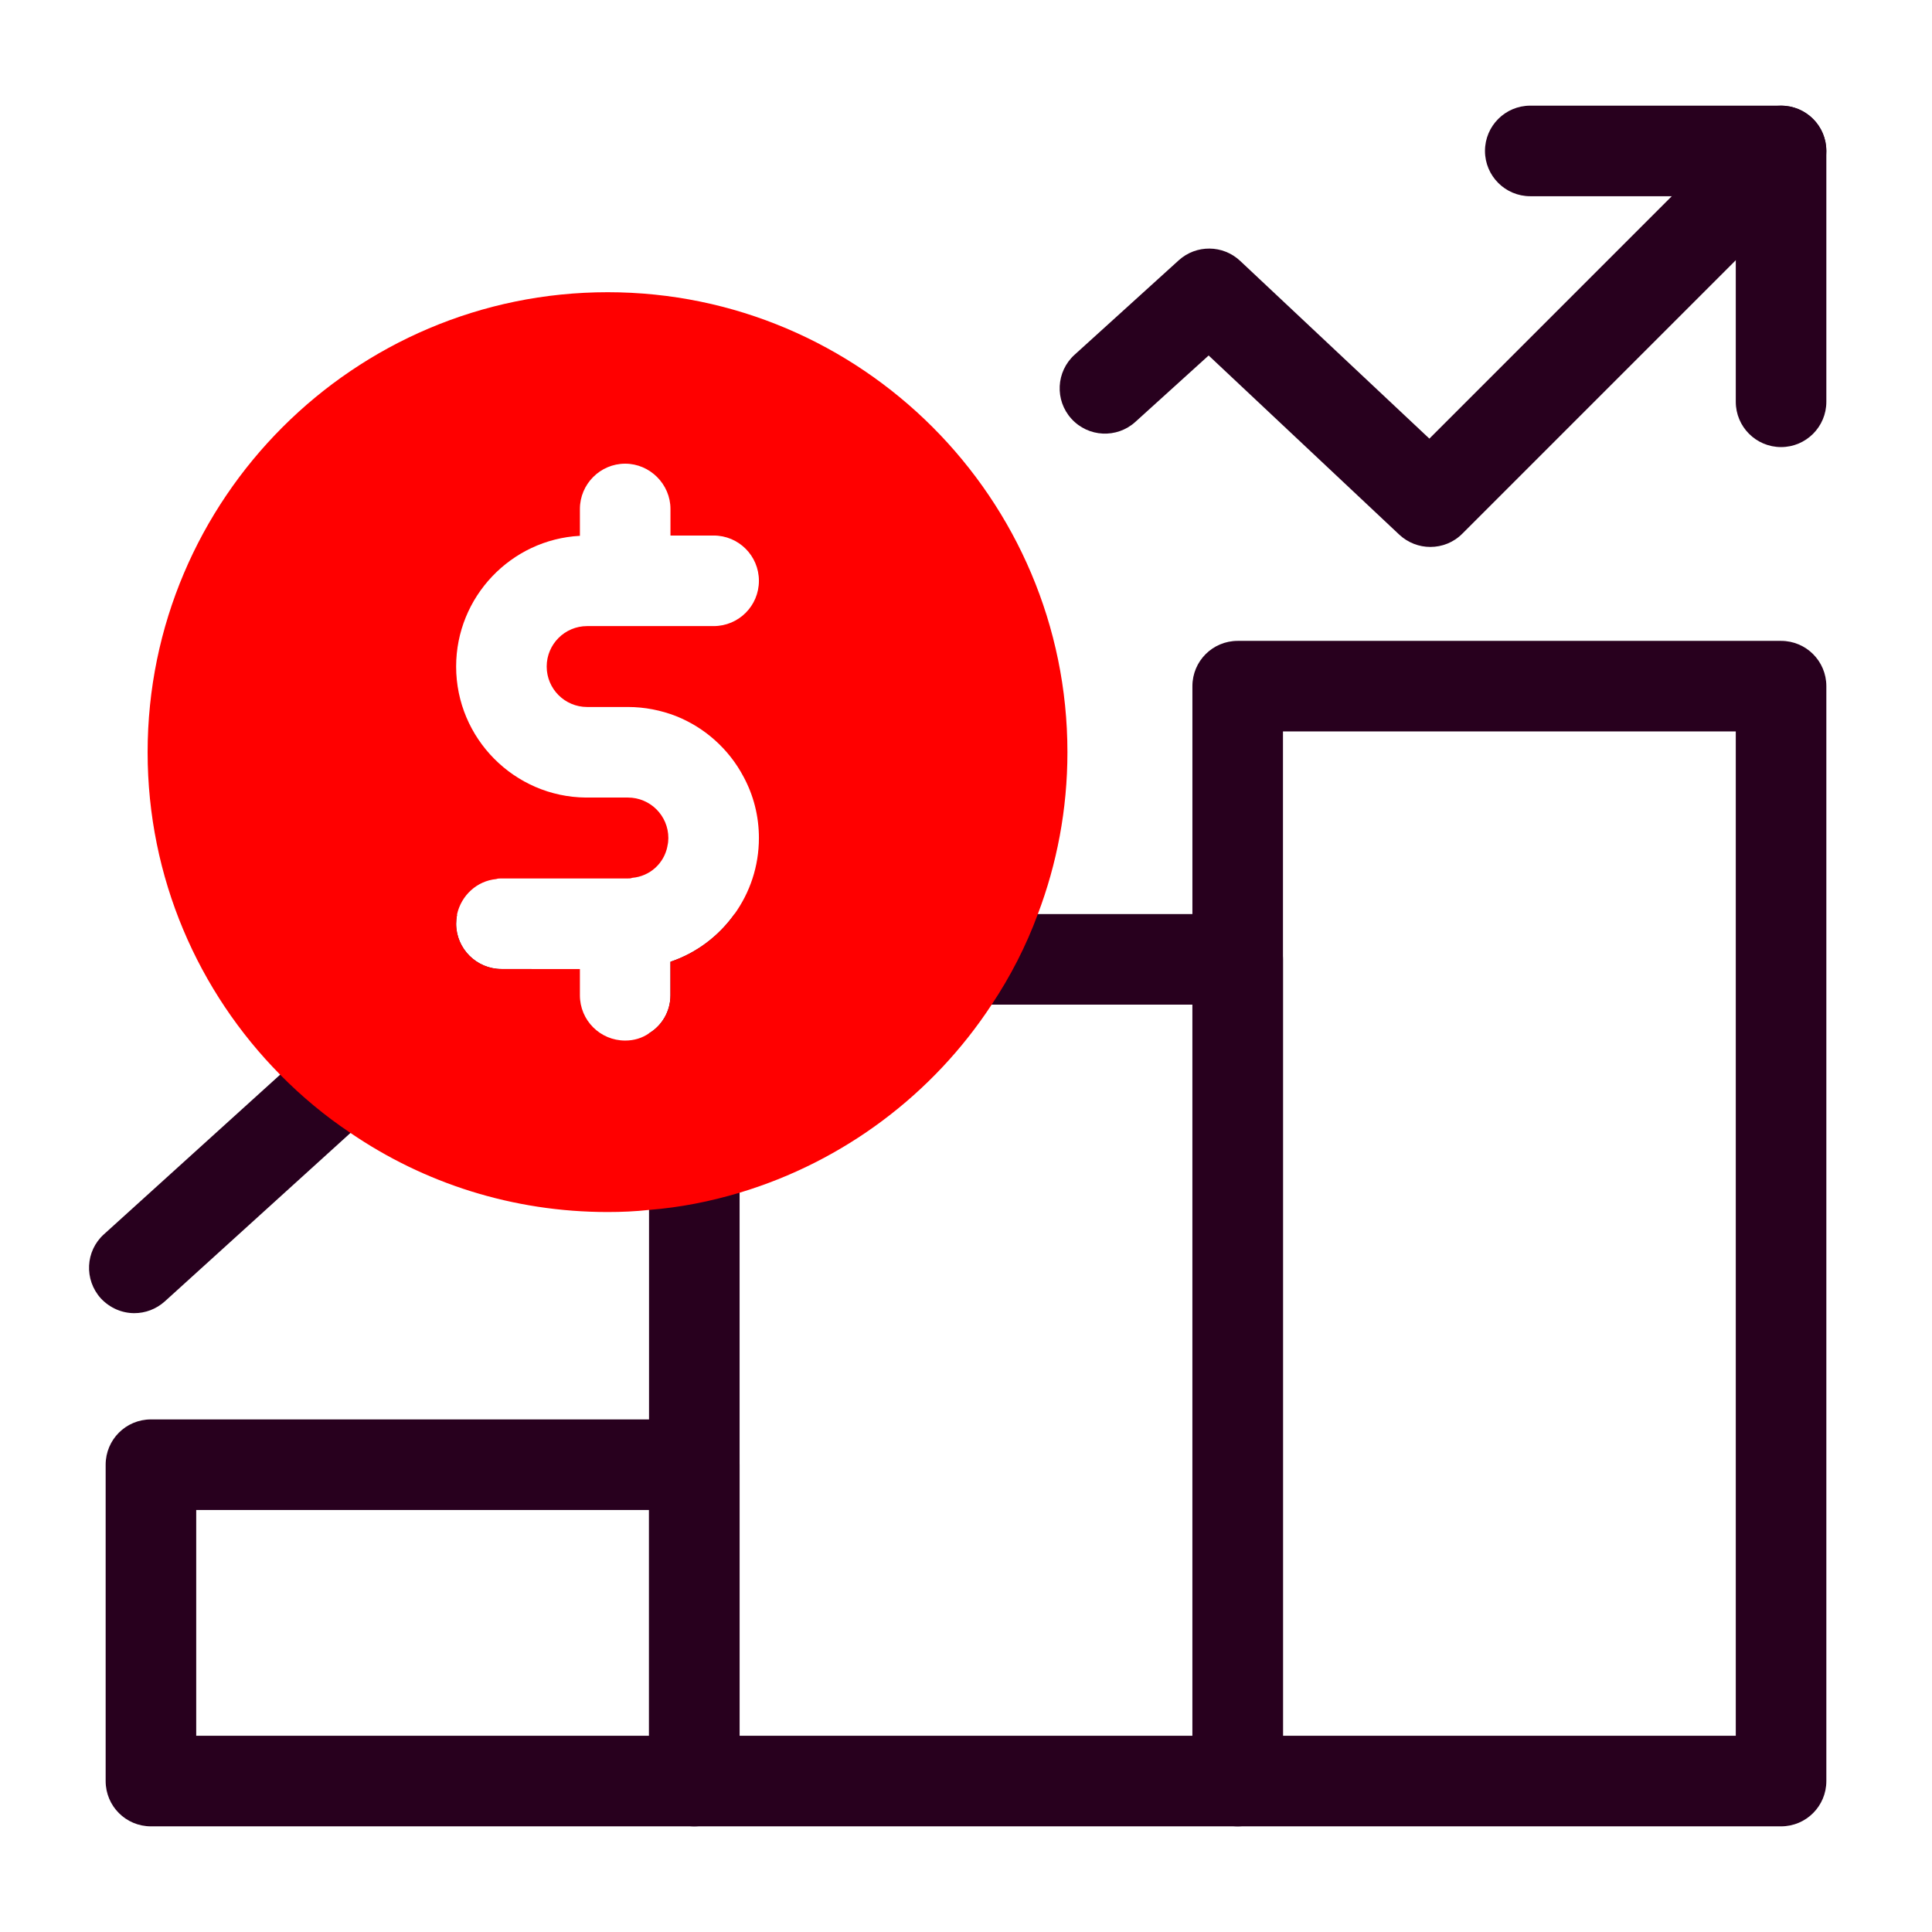
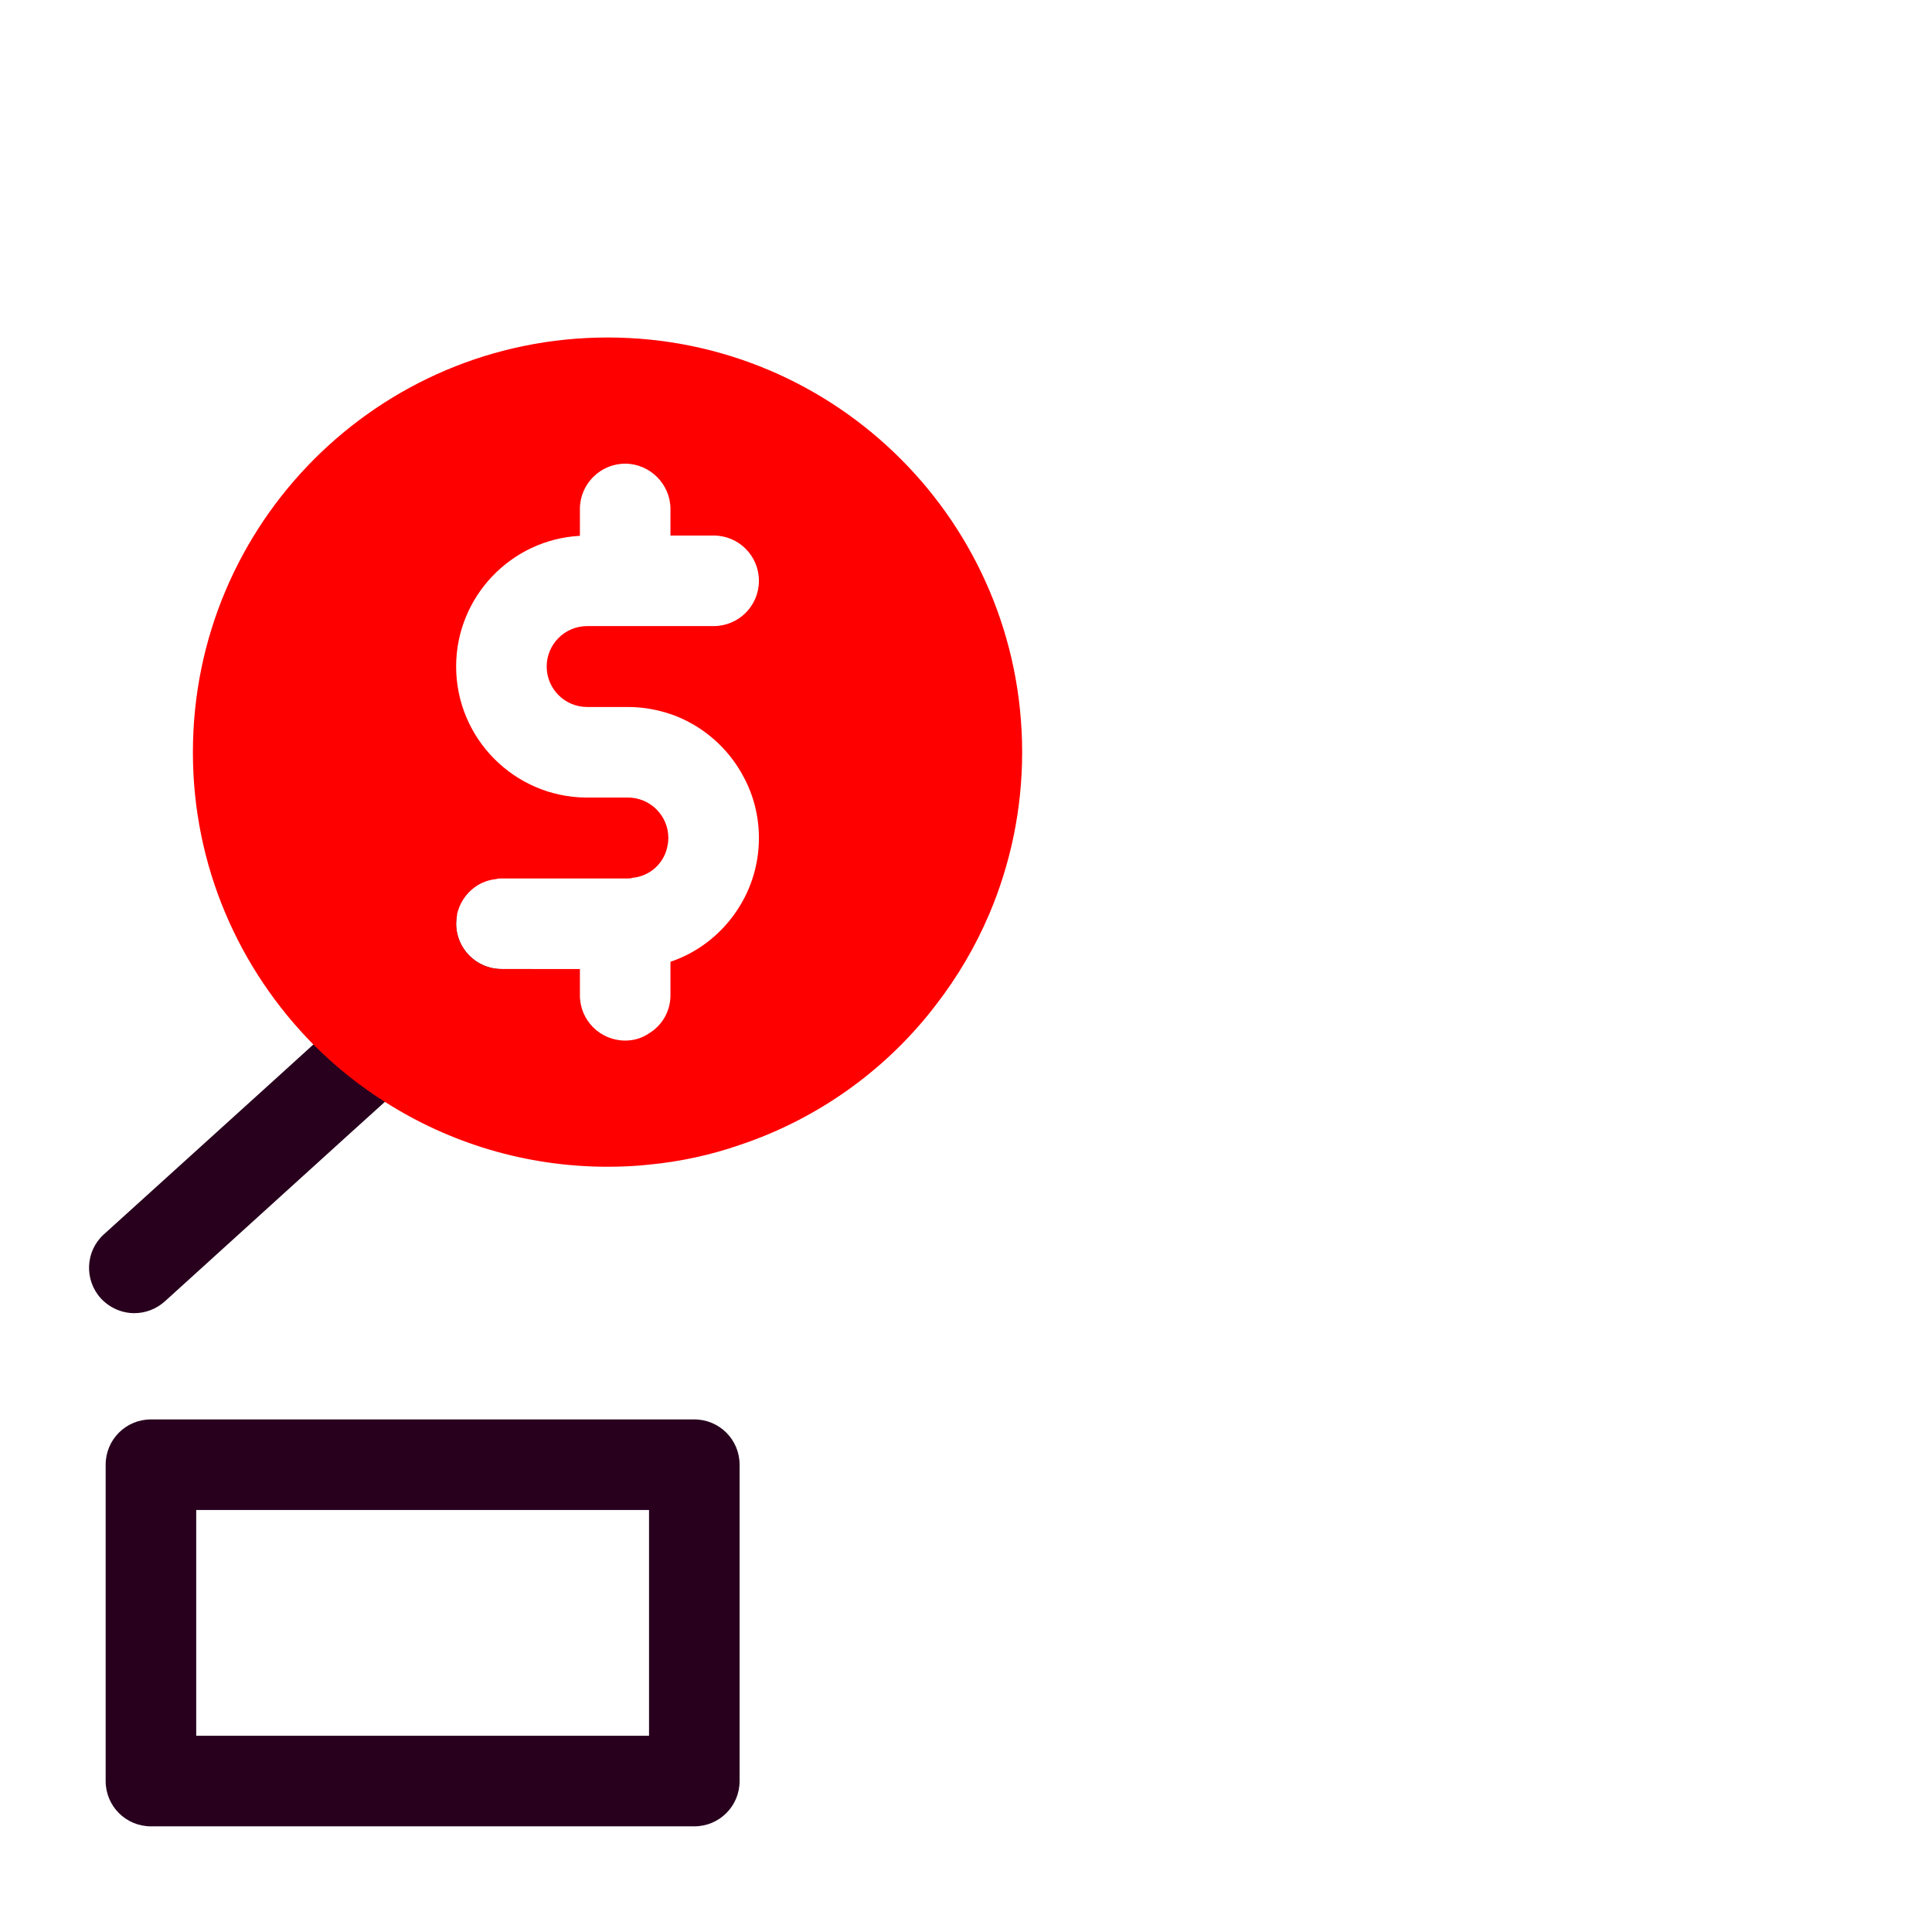
<svg xmlns="http://www.w3.org/2000/svg" width="32" height="32" viewBox="0 0 32 32" fill="none">
  <g id="chart 1">
-     <path id="Vector" d="M29.5 10.615H20.5C20.085 10.615 19.75 10.95 19.75 11.365V29.5C19.75 29.915 20.085 30.25 20.5 30.25H29.5C29.915 30.25 30.25 29.915 30.25 29.5V11.365C30.25 10.95 29.915 10.615 29.5 10.615ZM28.75 28.75H21.25V12.115H28.75V28.75Z" fill="#28001E" />
-     <path id="Vector_2" d="M20.5 15.14H12.165C11.905 15.505 11.535 15.785 11.105 15.93V16.485C11.105 16.755 10.96 16.99 10.75 17.115V29.5C10.75 29.915 11.085 30.25 11.5 30.25H20.5C20.915 30.25 21.25 29.915 21.25 29.5V15.89C21.25 15.475 20.915 15.14 20.5 15.14ZM12.25 16.64H19.75V28.75H12.25V16.64Z" fill="#28001E" />
    <path id="Vector_3" d="M11.5 23.51H2.5C2.085 23.51 1.75 23.845 1.75 24.26V29.5C1.75 29.915 2.085 30.25 2.5 30.25H11.5C11.915 30.25 12.25 29.915 12.25 29.5V24.26C12.25 23.845 11.915 23.51 11.5 23.51ZM3.25 25.01H10.75V28.75H3.25V25.01ZM8.805 16.05L6.955 17.725L6.375 18.25L5.805 18.765L2.73 21.555C2.585 21.685 2.405 21.75 2.225 21.75C2.02 21.75 1.82 21.665 1.67 21.505C1.39 21.195 1.415 20.72 1.72 20.445L4.64 17.8L5.19 17.3L5.75 16.79L7.57 15.15C7.56 15.2 7.555 15.25 7.555 15.3C7.555 15.715 7.895 16.05 8.305 16.05H8.805Z" fill="#28001E" />
    <path id="Vector_4" d="M10.065 5.59C6.27 5.59 3.195 8.665 3.195 12.46C3.195 14.35 3.96 16.055 5.19 17.3C5.55 17.66 5.945 17.98 6.375 18.25C7.44 18.93 8.71 19.325 10.065 19.325C10.295 19.325 10.525 19.315 10.75 19.29C11.27 19.24 11.775 19.13 12.25 18.965C13.555 18.53 14.69 17.71 15.505 16.64C15.86 16.18 16.155 15.68 16.385 15.14C16.735 14.315 16.93 13.41 16.93 12.46C16.93 8.665 13.855 5.59 10.065 5.59ZM11.105 15.93V16.485C11.105 16.755 10.96 16.99 10.75 17.115C10.635 17.195 10.5 17.235 10.355 17.235C9.94 17.235 9.605 16.9 9.605 16.485V16.05H8.305C7.895 16.05 7.555 15.715 7.555 15.3C7.555 15.25 7.56 15.2 7.57 15.15V15.145C7.64 14.83 7.9 14.59 8.22 14.56C8.245 14.55 8.275 14.55 8.305 14.55H10.4C10.425 14.55 10.45 14.55 10.47 14.54C10.765 14.515 11 14.3 11.055 14.015V14.01C11.065 13.97 11.07 13.925 11.07 13.88C11.07 13.51 10.77 13.21 10.4 13.21H9.705C8.52 13.2 7.555 12.23 7.555 11.04C7.555 9.885 8.465 8.935 9.605 8.875V8.43C9.605 8.02 9.94 7.68 10.355 7.68C10.765 7.68 11.105 8.02 11.105 8.43V8.87H11.82C12.235 8.87 12.57 9.205 12.57 9.62C12.57 10.035 12.235 10.37 11.82 10.37H9.725C9.355 10.37 9.055 10.67 9.055 11.04C9.055 11.41 9.355 11.71 9.725 11.71H10.4C10.68 11.71 10.95 11.765 11.195 11.86C11.675 12.05 12.075 12.41 12.315 12.865C12.48 13.17 12.57 13.515 12.57 13.88C12.57 14.35 12.42 14.785 12.165 15.14C11.905 15.505 11.535 15.785 11.105 15.93ZM10.47 14.54C10.765 14.515 11 14.3 11.055 14.015L10.47 14.54Z" fill="#FF0000" />
-     <path id="Vector_5" d="M10.065 4.84C5.865 4.84 2.445 8.26 2.445 12.46C2.445 14.54 3.285 16.43 4.64 17.8C4.995 18.16 5.385 18.485 5.805 18.765C7.02 19.595 8.49 20.075 10.065 20.075C10.295 20.075 10.525 20.065 10.75 20.04C11.265 20 11.765 19.9 12.25 19.755C13.98 19.235 15.455 18.12 16.425 16.64C16.735 16.175 16.995 15.67 17.19 15.14C17.505 14.31 17.68 13.405 17.68 12.46C17.68 8.26 14.265 4.84 10.065 4.84ZM15.56 15.14C15.29 15.69 14.94 16.195 14.52 16.64C13.895 17.31 13.12 17.835 12.25 18.17C11.775 18.355 11.275 18.48 10.75 18.535C10.525 18.56 10.295 18.575 10.065 18.575C8.93 18.575 7.87 18.265 6.955 17.725C6.515 17.465 6.11 17.15 5.75 16.79C4.635 15.685 3.945 14.15 3.945 12.46C3.945 9.085 6.69 6.34 10.065 6.34C12.095 6.34 13.9 7.34 15.015 8.87C15.215 9.145 15.395 9.44 15.55 9.75C15.955 10.565 16.18 11.485 16.18 12.46C16.18 13.42 15.96 14.33 15.56 15.14Z" fill="#FF0000" />
-     <path id="Vector_6" d="M23.691 9.059C23.506 9.059 23.322 8.991 23.177 8.856L20.019 5.888L18.805 6.988C18.498 7.266 18.024 7.243 17.746 6.936C17.467 6.629 17.491 6.154 17.798 5.876L19.524 4.311C19.813 4.049 20.256 4.053 20.541 4.321L23.675 7.265L28.97 1.97C29.263 1.677 29.737 1.677 30.03 1.97C30.323 2.262 30.323 2.738 30.03 3.03L24.221 8.839C24.075 8.986 23.883 9.059 23.691 9.059Z" fill="#28001E" />
-     <path id="Vector_7" d="M29.5 7.405C29.086 7.405 28.75 7.069 28.75 6.655V3.25H25.346C24.932 3.25 24.596 2.914 24.596 2.5C24.596 2.086 24.932 1.75 25.346 1.75H29.5C29.914 1.75 30.25 2.086 30.25 2.5V6.655C30.25 7.069 29.914 7.405 29.5 7.405Z" fill="#28001E" />
  </g>
</svg>